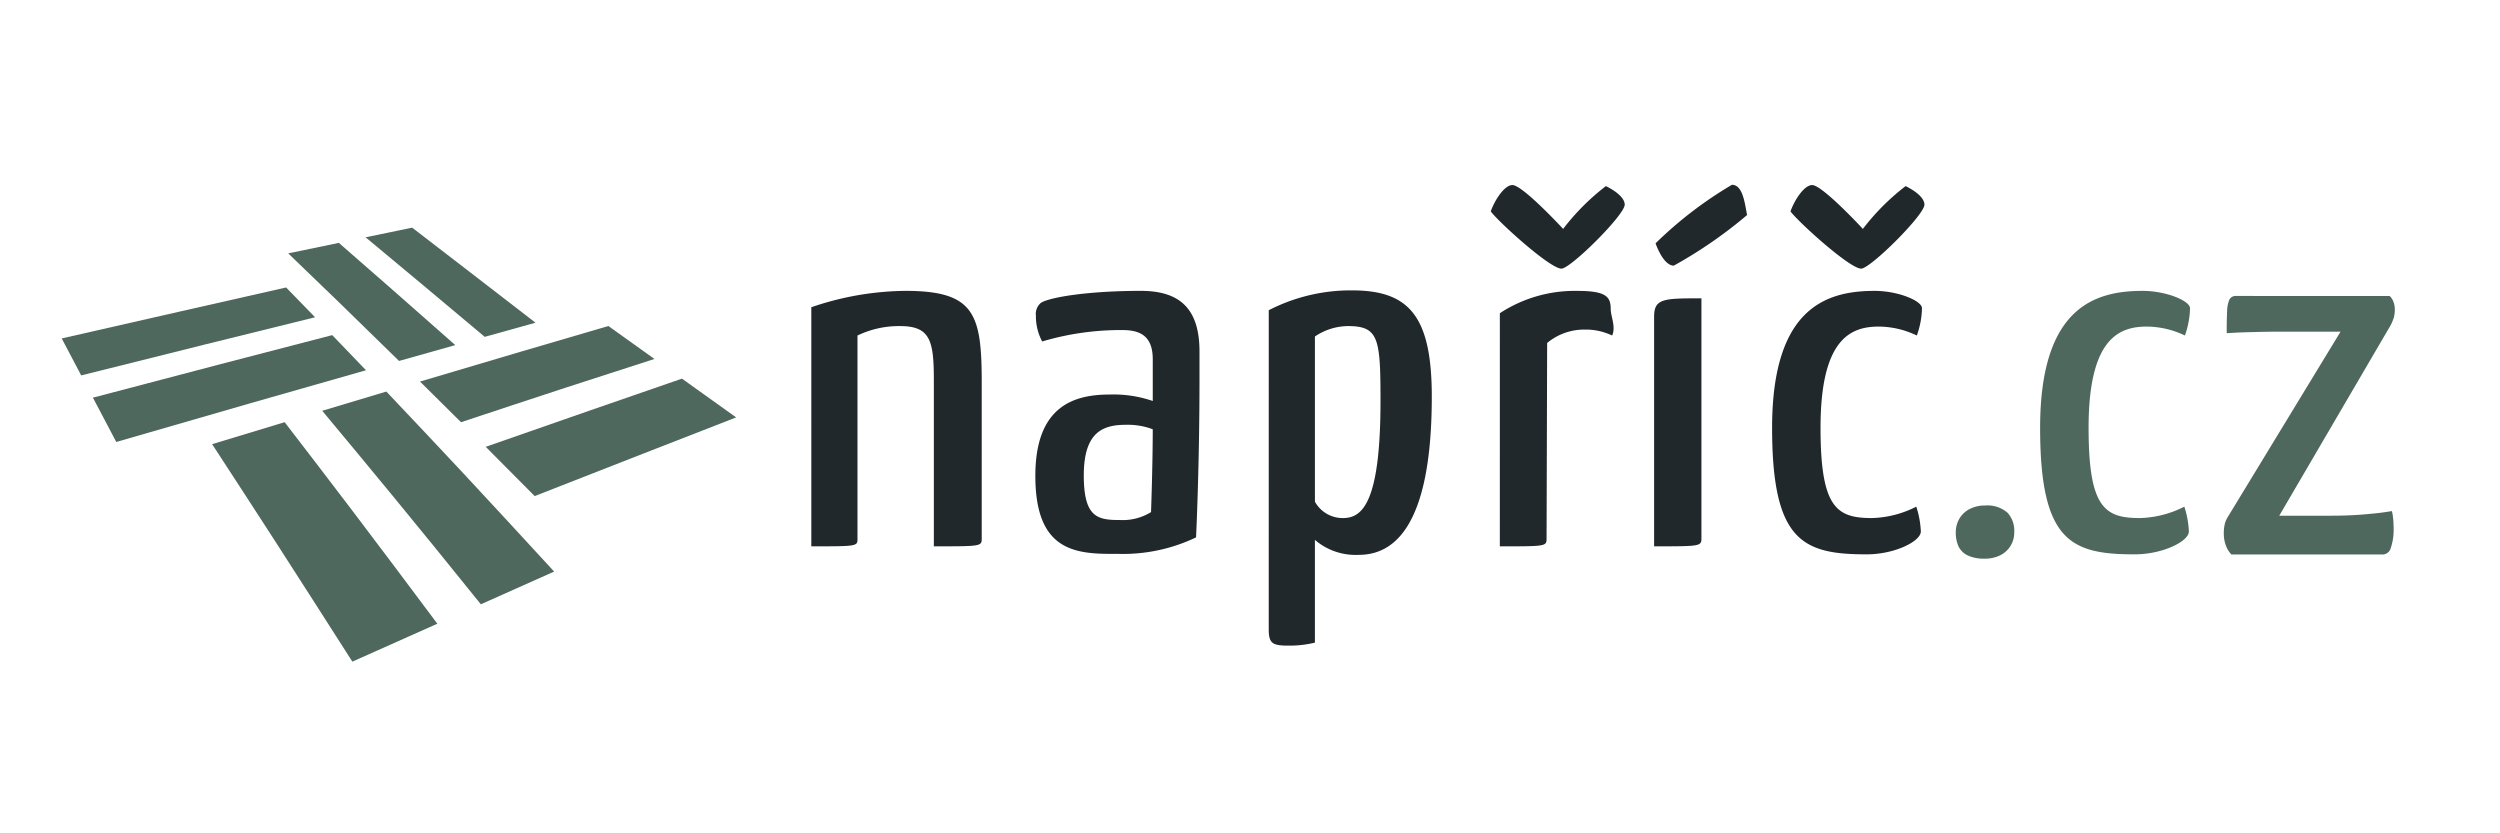
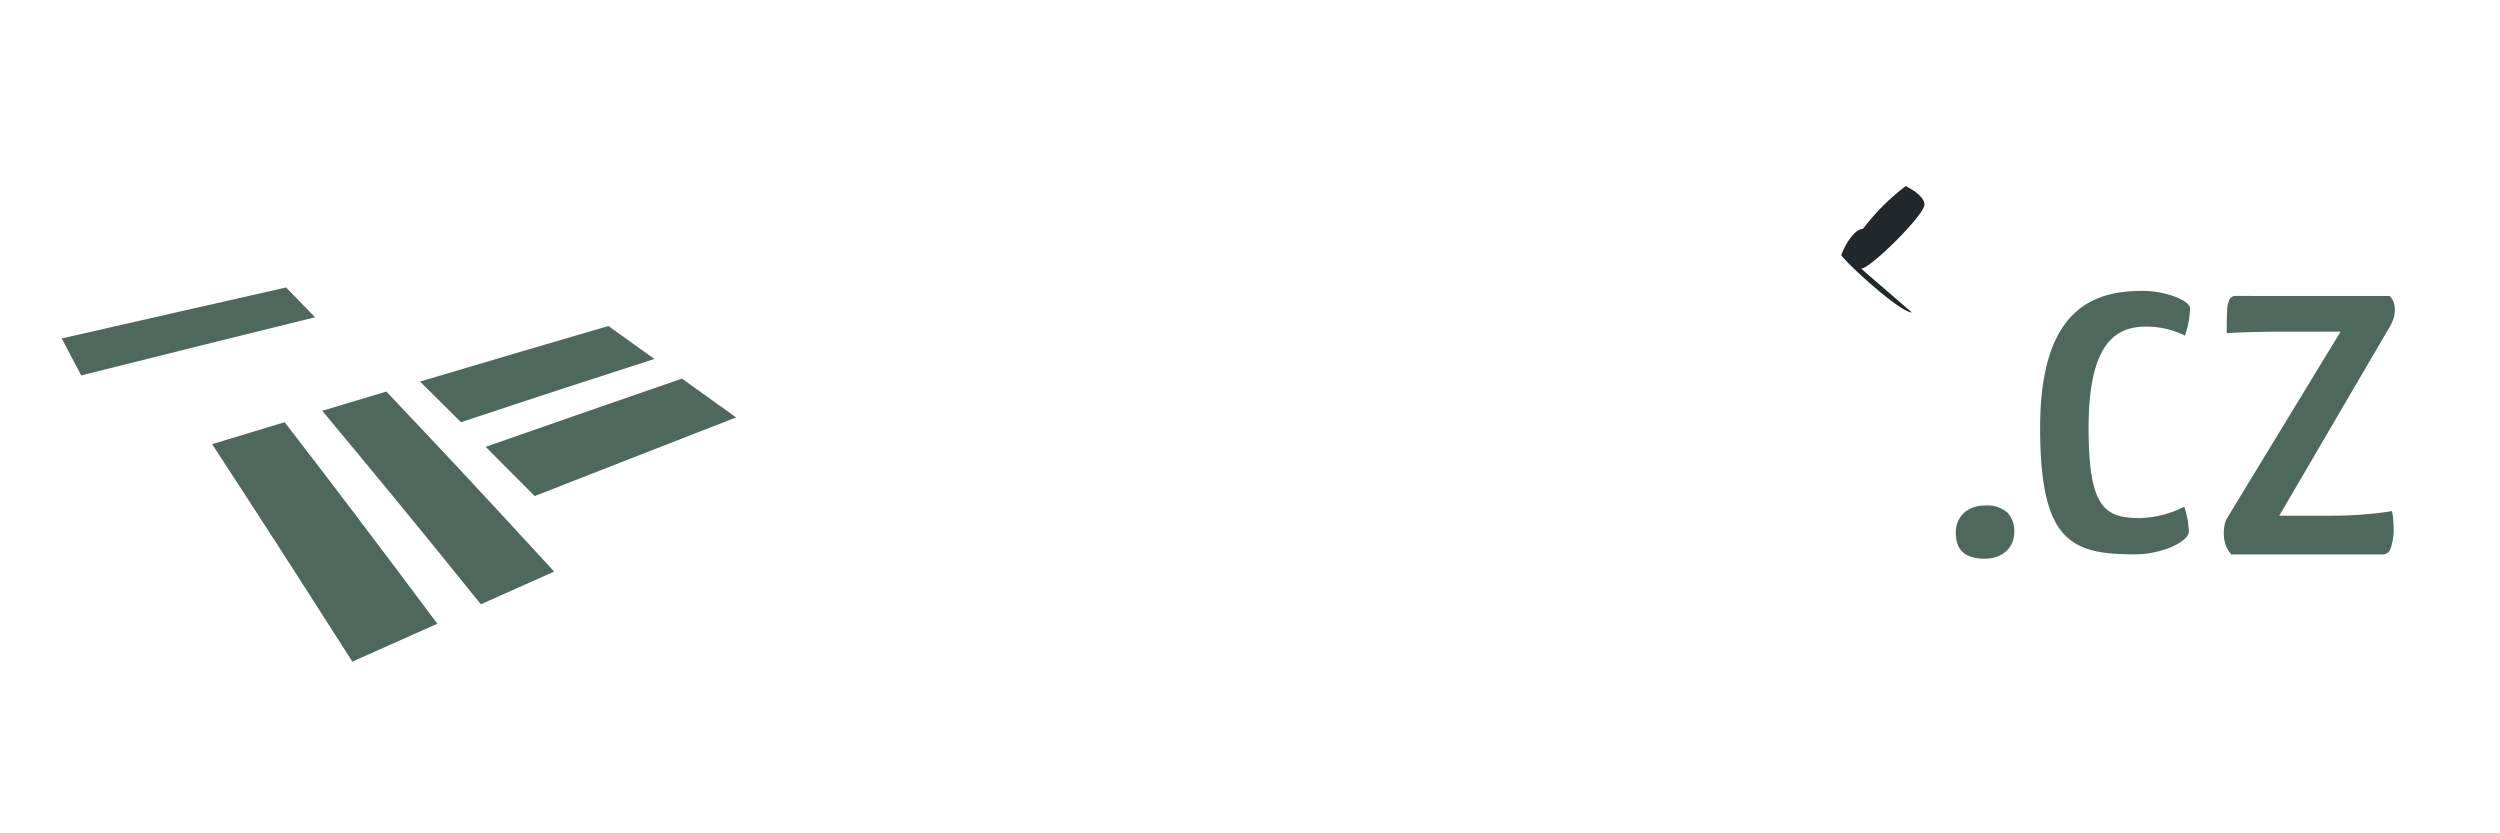
<svg xmlns="http://www.w3.org/2000/svg" id="Layer_1" data-name="Layer 1" viewBox="0 0 170.079 56.693">
  <defs>
    <style>.cls-1{fill:#20282b;}.cls-2,.cls-3{fill:#4e685d;}.cls-3{fill-rule:evenodd;}</style>
  </defs>
  <title>napric-logo</title>
-   <path class="cls-1" d="M130.756,20.97c0-.506-1.628-1.181-3.218-1.181-3.218,0-6.979,1.08-6.979,9.313,0,7.728,2.094,8.611,6.436,8.611,1.9,0,3.683-.883,3.683-1.558a6.337,6.337,0,0,0-.31-1.687,7.002,7.002,0,0,1-3.024.776c-2.404,0-3.49-.709-3.49-6.142,0-6.006,2.016-6.884,3.955-6.884a6.052,6.052,0,0,1,2.597.608,5.849,5.849,0,0,0,.349-1.856m-16.883-2.898a30.779,30.779,0,0,0,4.984-3.442c-.155-.81-.292-2.059-1.029-2.059a26.984,26.984,0,0,0-5.196,3.982S113.137,18.072,113.873,18.072Zm1.879,2.224c-2.559,0-3.219.003-3.219,1.248l0,15.624c3.179,0,3.219,0,3.219-.574Zm-13.714,1.012a9.305,9.305,0,0,1,5.273-1.518c1.977,0,2.27.405,2.27,1.248,0,.472.366,1.215.095,1.789a4.122,4.122,0,0,0-1.861-.405,3.943,3.943,0,0,0-2.559.911l-.039,13.262c-.001.573.039.574-3.18.574ZM89.456,34.13a2.158,2.158,0,0,0,1.977,1.113c1.241-.034,2.485-1.046,2.485-7.964,0-4.252-.119-5.095-2.213-5.095a4.07,4.07,0,0,0-2.249.709ZM86.315,21.105a12.201,12.201,0,0,1,5.661-1.35c3.838,0,5.431,1.688,5.431,7.221,0,9.078-2.718,10.771-4.966,10.771a4.249,4.249,0,0,1-2.986-1.018v6.991a7.3,7.3,0,0,1-1.861.202c-1.086,0-1.28-.202-1.28-1.147ZM78.423,29.204a4.792,4.792,0,0,0-1.822-.304c-1.551,0-2.869.472-2.869,3.442,0,2.902.969,3.036,2.481,3.036a3.634,3.634,0,0,0,2.094-.54S78.423,31.634,78.423,29.204Zm-7.948-7.728a.967.967,0,0,1,.349-.878c.581-.371,3.179-.81,6.785-.81,2.521,0,3.994,1.08,3.994,4.117v1.957c0,5.905-.233,10.697-.233,10.697a11.516,11.516,0,0,1-5.39,1.119c-2.83.034-5.544-.169-5.544-5.303,0-4.691,2.559-5.534,5.041-5.534a8.226,8.226,0,0,1,2.947.439V24.446c0-1.586-.853-1.991-2.055-1.991a18.699,18.699,0,0,0-5.467.776A3.605,3.605,0,0,1,70.475,21.476Zm-15.28-.574a20.196,20.196,0,0,1,6.398-1.114c4.692,0,5.195,1.552,5.195,6.209V36.594c0,.574.039.574-3.257.574V25.863c0-2.666-.232-3.678-2.287-3.678a6.483,6.483,0,0,0-2.908.641V36.594c0,.574.077.574-3.141.574Z" />
-   <path class="cls-1" d="M106.227,18.276c.621,0,4.304-3.65,4.304-4.352,0-.421-.504-.878-1.28-1.264a15.603,15.603,0,0,0-2.908,2.913s-2.753-2.983-3.451-2.983c-.543,0-1.202,1.018-1.474,1.79.543.737,4.033,3.896,4.808,3.896" />
-   <path class="cls-1" d="M126.618,18.276c.621,0,4.304-3.65,4.304-4.352,0-.421-.504-.878-1.279-1.264a15.581,15.581,0,0,0-2.908,2.913s-2.754-2.983-3.451-2.983c-.543,0-1.202,1.018-1.474,1.79.543.737,4.033,3.896,4.808,3.896" />
+   <path class="cls-1" d="M126.618,18.276c.621,0,4.304-3.65,4.304-4.352,0-.421-.504-.878-1.279-1.264a15.581,15.581,0,0,0-2.908,2.913c-.543,0-1.202,1.018-1.474,1.79.543.737,4.033,3.896,4.808,3.896" />
  <path class="cls-2" d="M162.567,20.136a.597.597,0,0,1,.092.093,1.101,1.101,0,0,1,.172.305,1.436,1.436,0,0,1,.092.516,2.121,2.121,0,0,1-.066.551,3.145,3.145,0,0,1-.37.785l-7.426,12.698h3.494c.841,0,1.569-.029,2.191-.082.622-.052,1.113-.1,1.457-.152.343-.052.516-.076.522-.082a3.055,3.055,0,0,1,.067.364c.02.147.033.293.039.445.006.147.015.276.013.387a3.928,3.928,0,0,1-.198,1.325.581.581,0,0,1-.556.434H151.805a1.654,1.654,0,0,1-.132-.158,1.824,1.824,0,0,1-.252-.475,2.342,2.342,0,0,1-.132-.809,2.539,2.539,0,0,1,.046-.528,1.578,1.578,0,0,1,.192-.528l7.705-12.663h-4.051c-.72,0-1.357.015-1.912.029-.549.014-.986.03-1.297.047-.318.018-.476.029-.484.029-.006-.621.007-1.114.027-1.483a2.037,2.037,0,0,1,.159-.809.471.471,0,0,1,.45-.24Zm-29.512,16.078a2.252,2.252,0,0,0,.184.954,1.318,1.318,0,0,0,.627.619,2.642,2.642,0,0,0,1.178.22,2.313,2.313,0,0,0,1.065-.246,1.711,1.711,0,0,0,.923-1.546,1.821,1.821,0,0,0-.45-1.326,2.067,2.067,0,0,0-1.538-.498,2.223,2.223,0,0,0-1.083.257,1.728,1.728,0,0,0-.674.66A1.827,1.827,0,0,0,133.055,36.214Z" />
  <path class="cls-2" d="M148.99,20.97c0-.506-1.628-1.181-3.218-1.181-3.218,0-6.979,1.08-6.979,9.313,0,7.728,2.094,8.611,6.436,8.611,1.9,0,3.684-.883,3.684-1.558a6.326,6.326,0,0,0-.31-1.687,7.002,7.002,0,0,1-3.024.776c-2.404,0-3.489-.709-3.489-6.142,0-6.006,2.016-6.884,3.955-6.884a6.052,6.052,0,0,1,2.597.608,5.853,5.853,0,0,0,.349-1.856" />
  <path class="cls-3" d="M41.388,22.179c-1.931.565-3.931,1.15-6.018,1.764q-3.256.959-6.796,2.015c.899.886,1.827,1.804,2.79,2.765,2.438-.804,4.838-1.607,7.059-2.33,2.13-.694,4.126-1.333,6.099-1.972-1.081-.774-2.122-1.518-3.134-2.242" />
  <path class="cls-3" d="M46.394,25.759c-1.994.69-4.068,1.405-6.237,2.158q-3.393,1.177-7.113,2.481,1.599,1.6,3.332,3.351,3.842-1.506,7.326-2.866c2.223-.869,4.34-1.694,6.379-2.486q-1.911-1.368-3.686-2.637" />
  <path class="cls-3" d="M19.464,19.557q-3.456.78-7.182,1.627-3.878.882-8.083,1.84c.425.808.866,1.642,1.325,2.516q4.408-1.106,8.456-2.113,3.876-.964,7.455-1.843c-.678-.701-1.335-1.373-1.971-2.027" />
-   <path class="cls-3" d="M22.604,22.798q-3.645.945-7.608,1.977-4.14,1.082-8.674,2.279.763,1.449,1.588,3.015,4.755-1.384,9.084-2.625,4.131-1.185,7.905-2.255-1.184-1.239-2.296-2.39" />
  <path class="cls-3" d="M14.431,30.217c1.295,1.985,2.69,4.127,4.194,6.456,1.633,2.529,3.407,5.307,5.346,8.339,1.991-.889,3.924-1.751,5.781-2.58q-3.126-4.189-5.789-7.701c-1.643-2.165-3.174-4.16-4.599-6.009q-2.393.723-4.933,1.495" />
  <path class="cls-3" d="M21.923,27.948c1.485,1.785,3.082,3.702,4.793,5.784q2.768,3.368,5.997,7.378,2.576-1.149,4.986-2.225-3.404-3.705-6.322-6.84c-1.812-1.939-3.509-3.733-5.093-5.406q-2.126.636-4.362,1.308" />
-   <path class="cls-3" d="M19.608,17.237q1.638,1.575,3.453,3.33,1.925,1.868,4.087,3.989c1.304-.368,2.582-.728,3.826-1.078q-2.268-2.007-4.287-3.779c-1.275-1.118-2.485-2.172-3.635-3.176q-1.687.349-3.443.714" />
-   <path class="cls-3" d="M24.873,16.145q1.768,1.468,3.721,3.098,2.066,1.727,4.383,3.673,1.766-.494,3.453-.962-2.393-1.851-4.532-3.497-2.027-1.563-3.858-2.969-1.555.323-3.167.656" />
</svg>